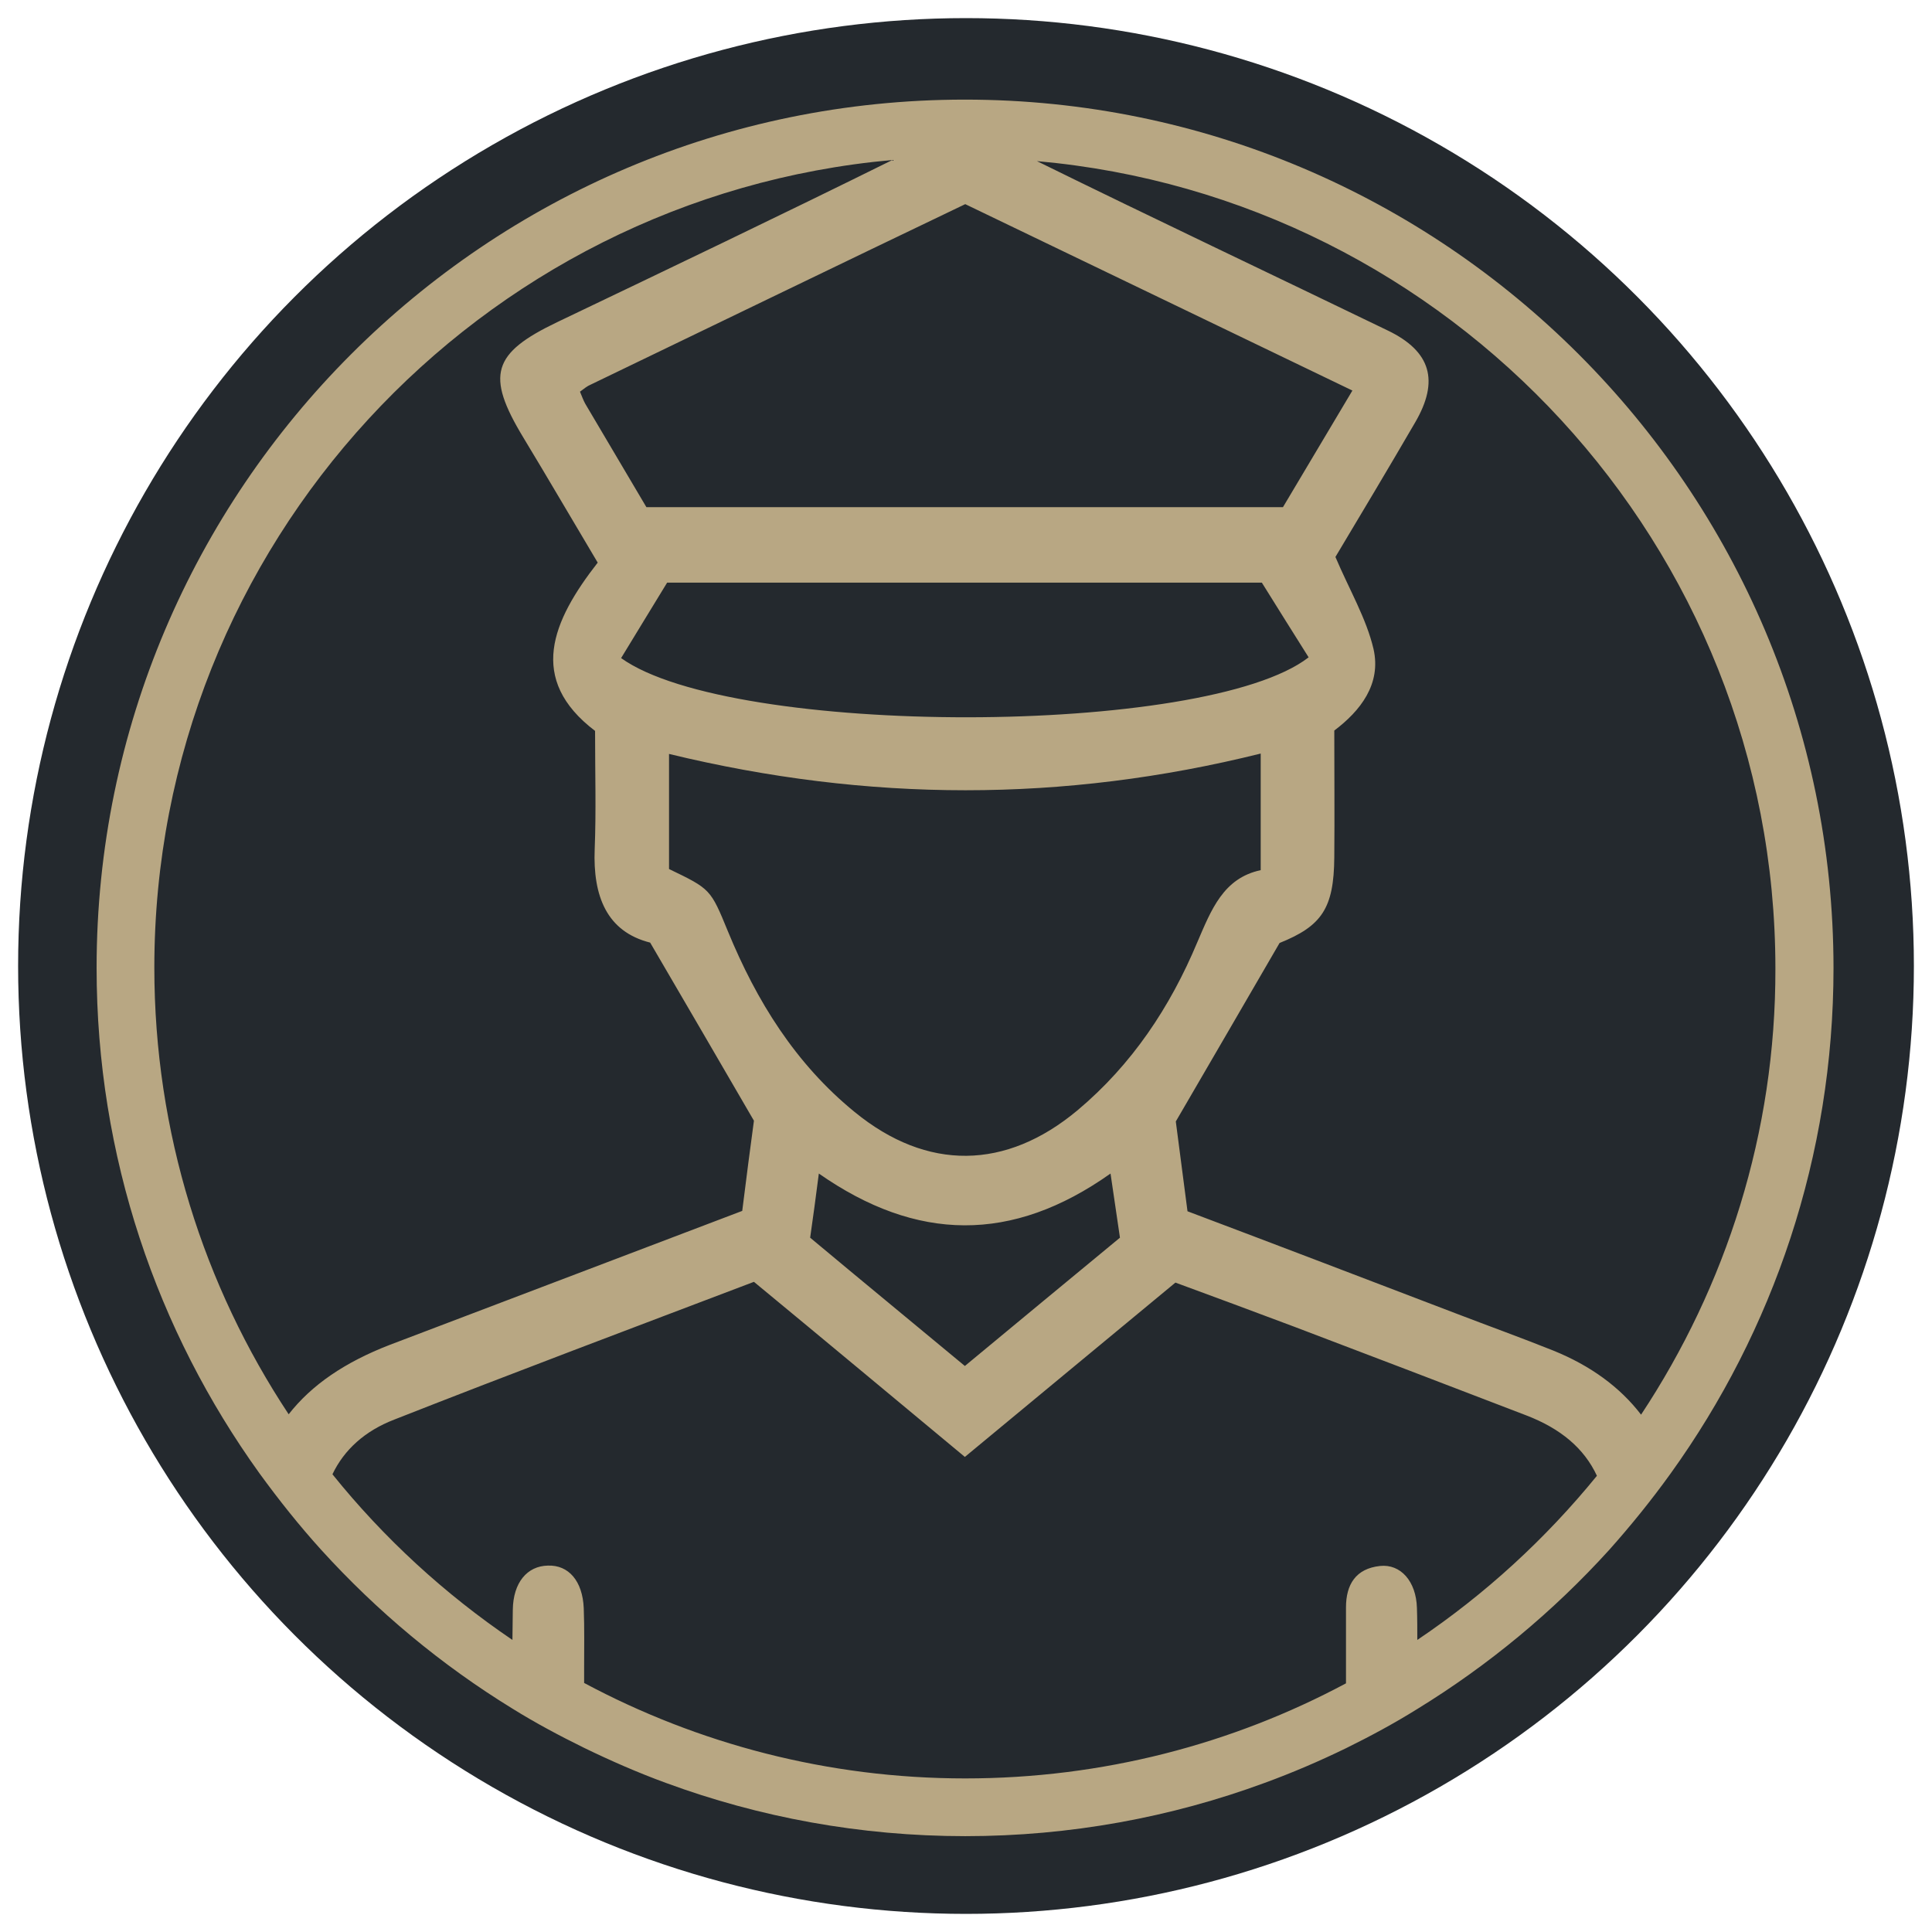
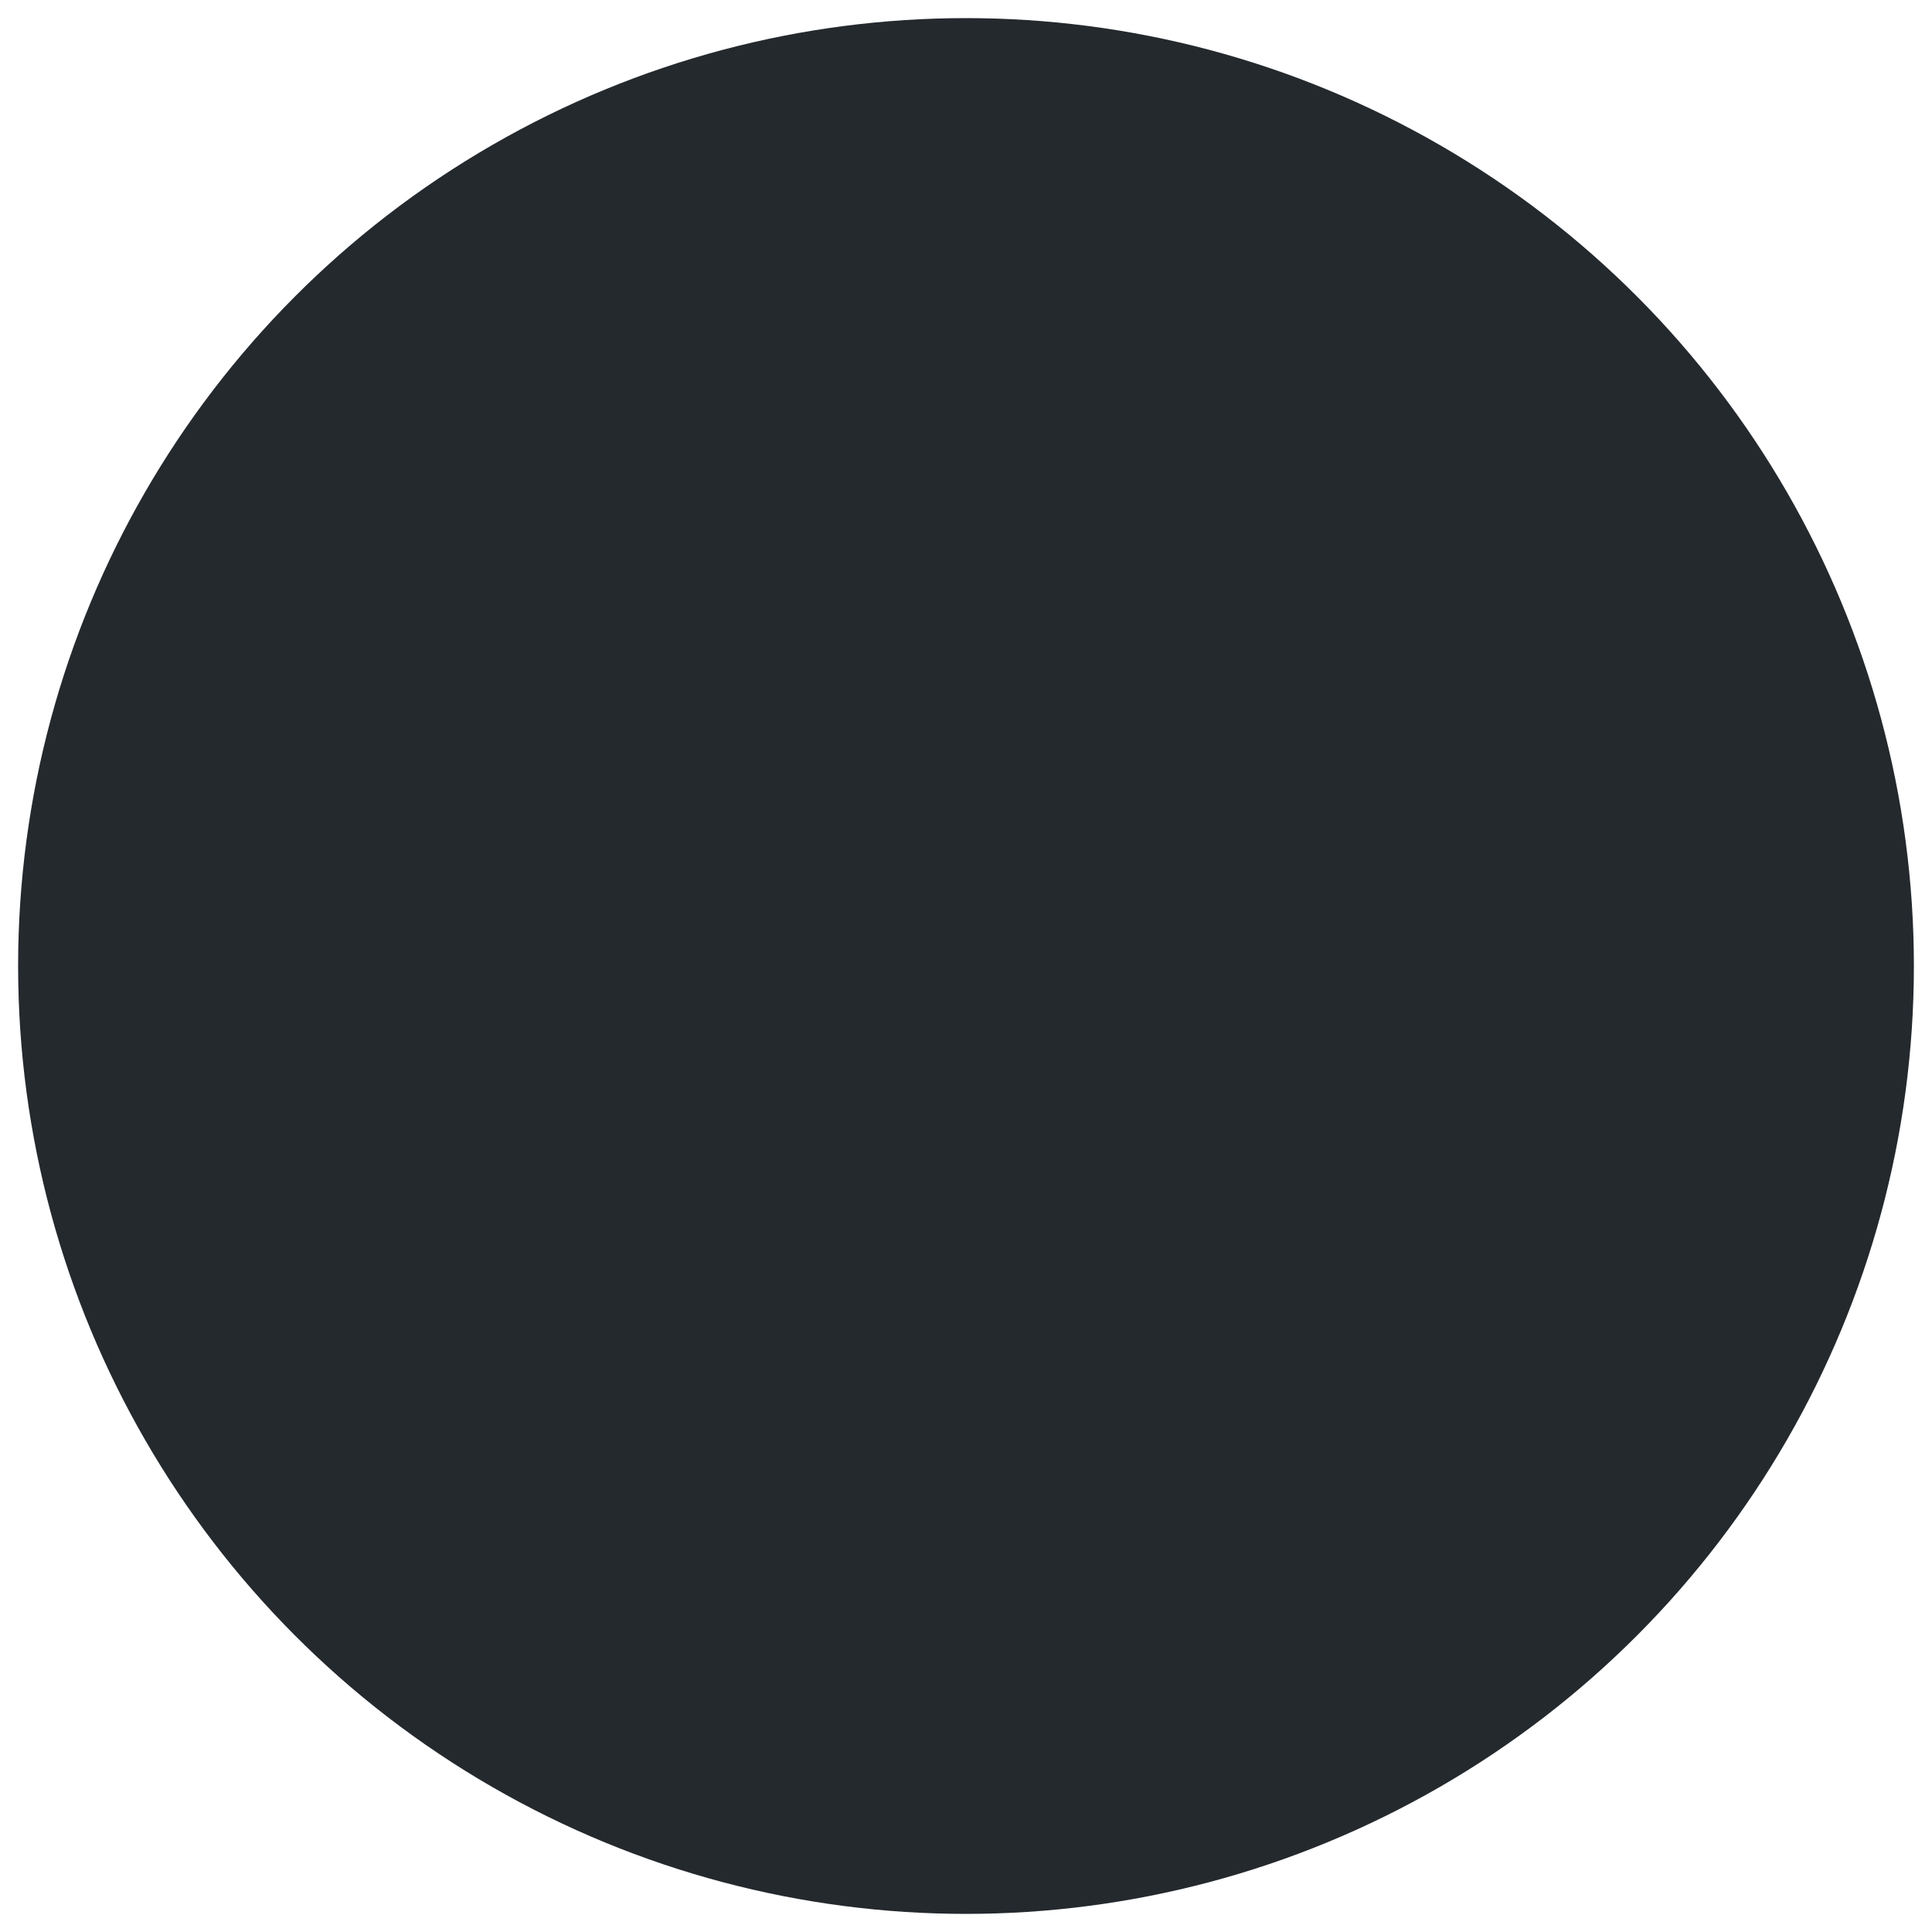
<svg xmlns="http://www.w3.org/2000/svg" version="1.1" x="0px" y="0px" viewBox="0 0 512 512" style="enable-background:new 0 0 512 512;" xml:space="preserve">
  <style type="text/css">
	.st0{fill:#24292E;}
	.st1{fill:#B8A783;}
</style>
  <g id="Calque_2">
    <circle class="st0" cx="256" cy="256" r="251.2" />
  </g>
  <g id="Calque_1">
-     <path class="st1" d="M255.7,26.4c-126.9,0-230.1,103.2-230.1,230.1c0,50,16,96.2,43.2,134c5.1,7,10.5,13.8,16.3,20.2   c14.8,16.3,31.8,30.5,50.7,42.1c6.1,3.8,12.5,7.2,19,10.4c7,3.4,14.3,6.6,21.7,9.3c24.7,9.1,51.5,14.1,79.3,14.1s54.6-5,79.3-14.1   c7.4-2.7,14.6-5.8,21.6-9.2c6.5-3.2,12.8-6.6,18.9-10.4c18.9-11.6,36-25.8,50.8-42.1c5.8-6.5,11.3-13.3,16.4-20.4   c27.1-37.7,43.1-84,43.1-133.9C485.8,129.6,382.6,26.4,255.7,26.4z M358.4,103.5c-6.4,10.7-12.3,20.7-18.4,30.9   c-56.3,0-112.4,0-168.7,0c-5.5-9.3-10.9-18.4-16.2-27.4c-0.5-0.9-0.9-2-1.4-3.2c1.1-0.8,1.9-1.5,2.9-1.9c33-15.9,66-31.9,99.2-47.8   C289.8,70.5,323.8,86.8,358.4,103.5z M285.6,294.2c-19,15.9-39.9,16.2-59.1,0.5c-15.7-12.8-26-29.4-33.6-47.9   c-4.6-11.2-4.6-11.2-15.6-16.5c0-9.7,0-19.6,0-30.5c52.8,12.8,104.5,12.9,156.8-0.1c0,10.4,0,20.2,0,30.9   c-9.9,2.1-13.1,10.5-16.8,19.1C310.1,266.9,300,282.1,285.6,294.2z M296.8,328c-13.7,11.3-27.1,22.4-41.1,34   c-13.6-11.3-27-22.3-41-34c0.8-5.6,1.5-10.7,2.3-17c25.9,18.1,51.2,18.5,77.3,0C295.2,317.2,296,322.5,296.8,328z M164.6,174.4   c4-6.5,8-13.2,12.2-20c52.5,0,104.5,0,157.6,0c3.9,6.3,8.2,13.1,12.4,19.8C319.6,195.3,193.9,195.4,164.6,174.4z M76.5,374.8   c-22.5-34-35.6-74.7-35.6-118.4c0-112,86.1-204.2,195.6-214C207,57,177.3,71.2,147.6,85.4c-17.1,8.2-18.9,14-9,30.4   c6.6,10.9,13,21.9,19.8,33.3c-12.1,15.5-18.7,30.9-0.7,44.6c0,11.3,0.3,21.3-0.1,31.3c-0.5,12.5,3.2,21.9,14.7,24.8   c9.4,16.1,18.1,31,27.5,47.2c-0.9,6.6-2,15.1-3.1,23.9c-31.1,11.8-62.3,23.7-93.4,35.5C91.4,361,82.6,367,76.5,374.8z M375.6,434.6   c0-2.8,0-5.7-0.1-8.5c-0.2-7-4.3-11.7-9.8-11.1c-6.4,0.7-9,4.9-9,11c0,6.7,0,13.4,0,20.1c-30.1,16.1-64.5,25.2-100.9,25.2   c-36.5,0-70.9-9.2-101-25.3c0-1.3,0-2.6,0-3.9c0-5.3,0.1-10.6-0.1-15.9c-0.3-7.2-4-11.5-9.5-11.3c-5.5,0.1-9.2,4.5-9.3,11.7   c0,2.7-0.1,5.3-0.1,8c-18-12.2-34.1-27-47.7-43.9c3.1-6.5,8.6-11.5,16.4-14.5c31.5-12.4,63.2-24.3,95.3-36.5   c18.9,15.6,37,30.7,55.9,46.4c18.5-15.3,36.8-30.5,55.8-46.2c10.3,3.8,20.9,7.7,31.5,11.7c20.5,7.8,41,15.6,61.5,23.5   c9.1,3.5,15.3,8.7,18.7,16C409.6,407.8,393.6,422.5,375.6,434.6z M434.9,374.9c-5.6-7.3-13.4-13-23.3-17   c-8.5-3.4-17.1-6.5-25.7-9.8c-23.8-9.1-47.6-18.2-71.2-27.1c-1.2-9.2-2.3-17.7-3.1-23.8c9.7-16.6,18.3-31.5,27.5-47.3   c11.2-4.5,14.4-9.2,14.5-22.7c0.1-11.1,0-22.2,0-33.6c6.9-5.2,12.5-12.3,10.4-21.6c-1.9-8.1-6.4-15.7-10.1-24.4   c6.7-11.2,14-23.4,21.1-35.6c6.5-11.1,4.2-18.9-7.2-24.4c-31-15-62.1-29.7-93-44.9c109.5,9.7,195.7,101.9,195.7,214   C470.6,300.2,457.4,340.9,434.9,374.9z" />
-   </g>
+     </g>
</svg>